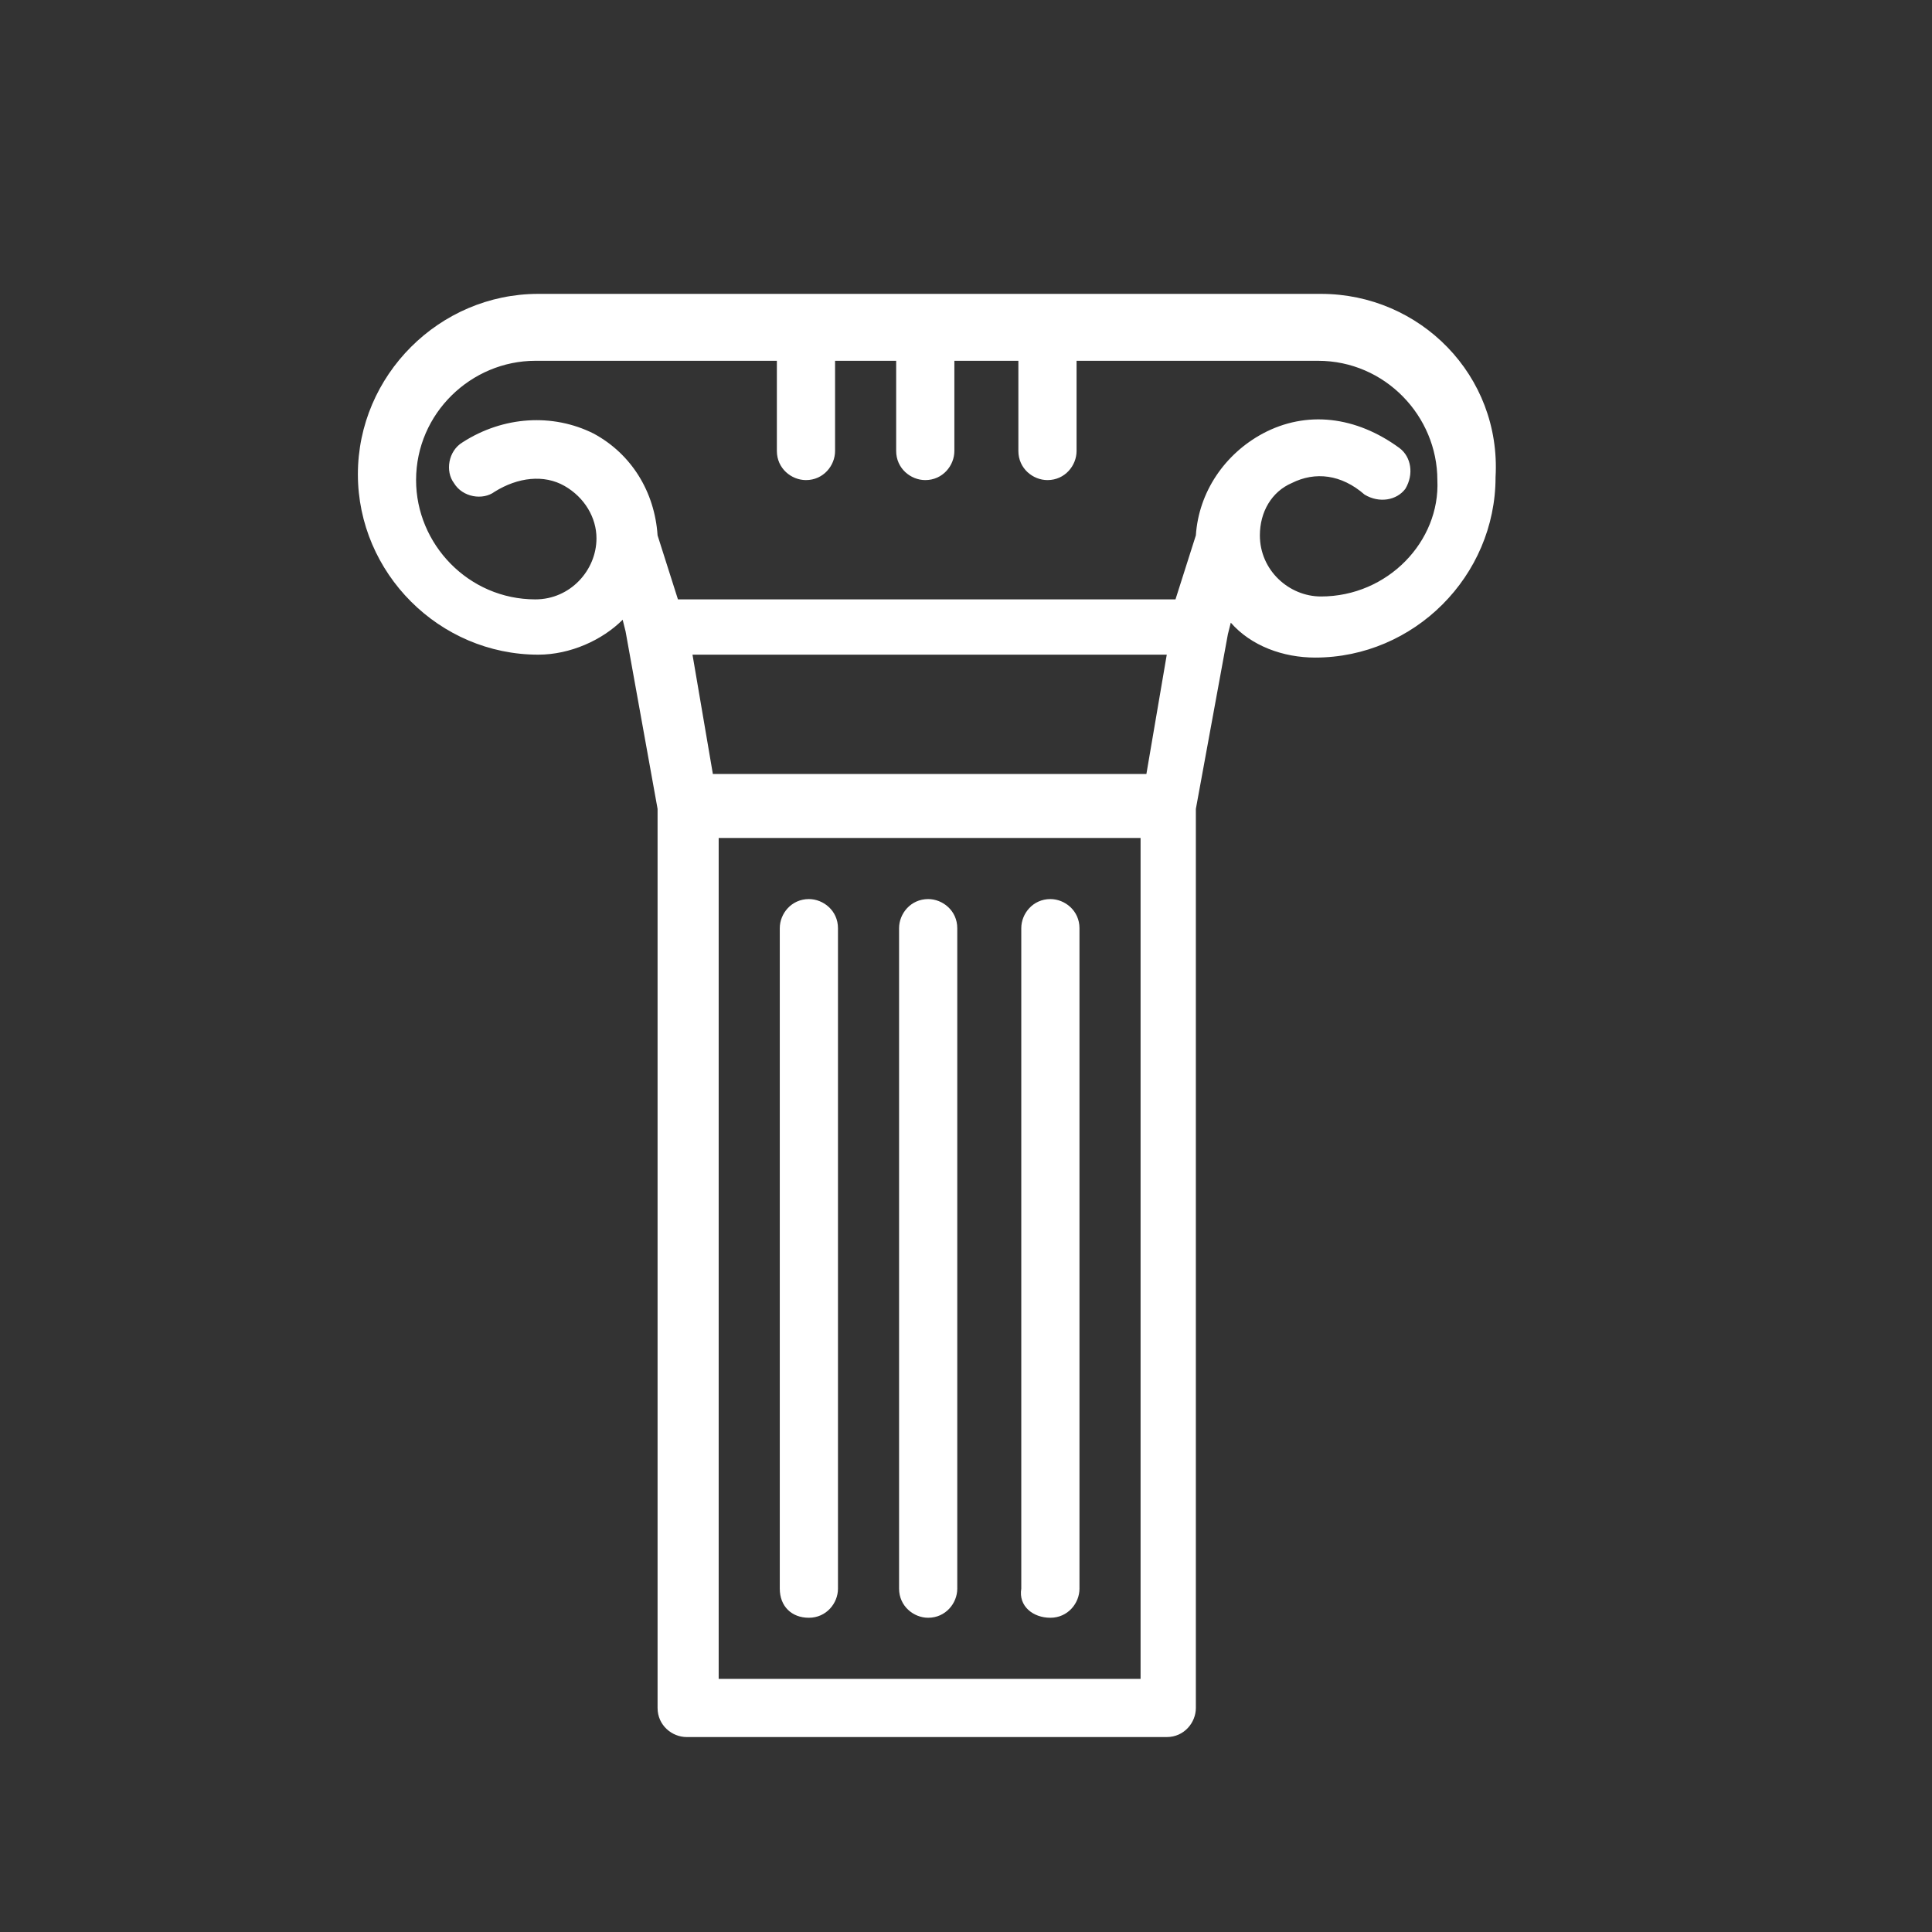
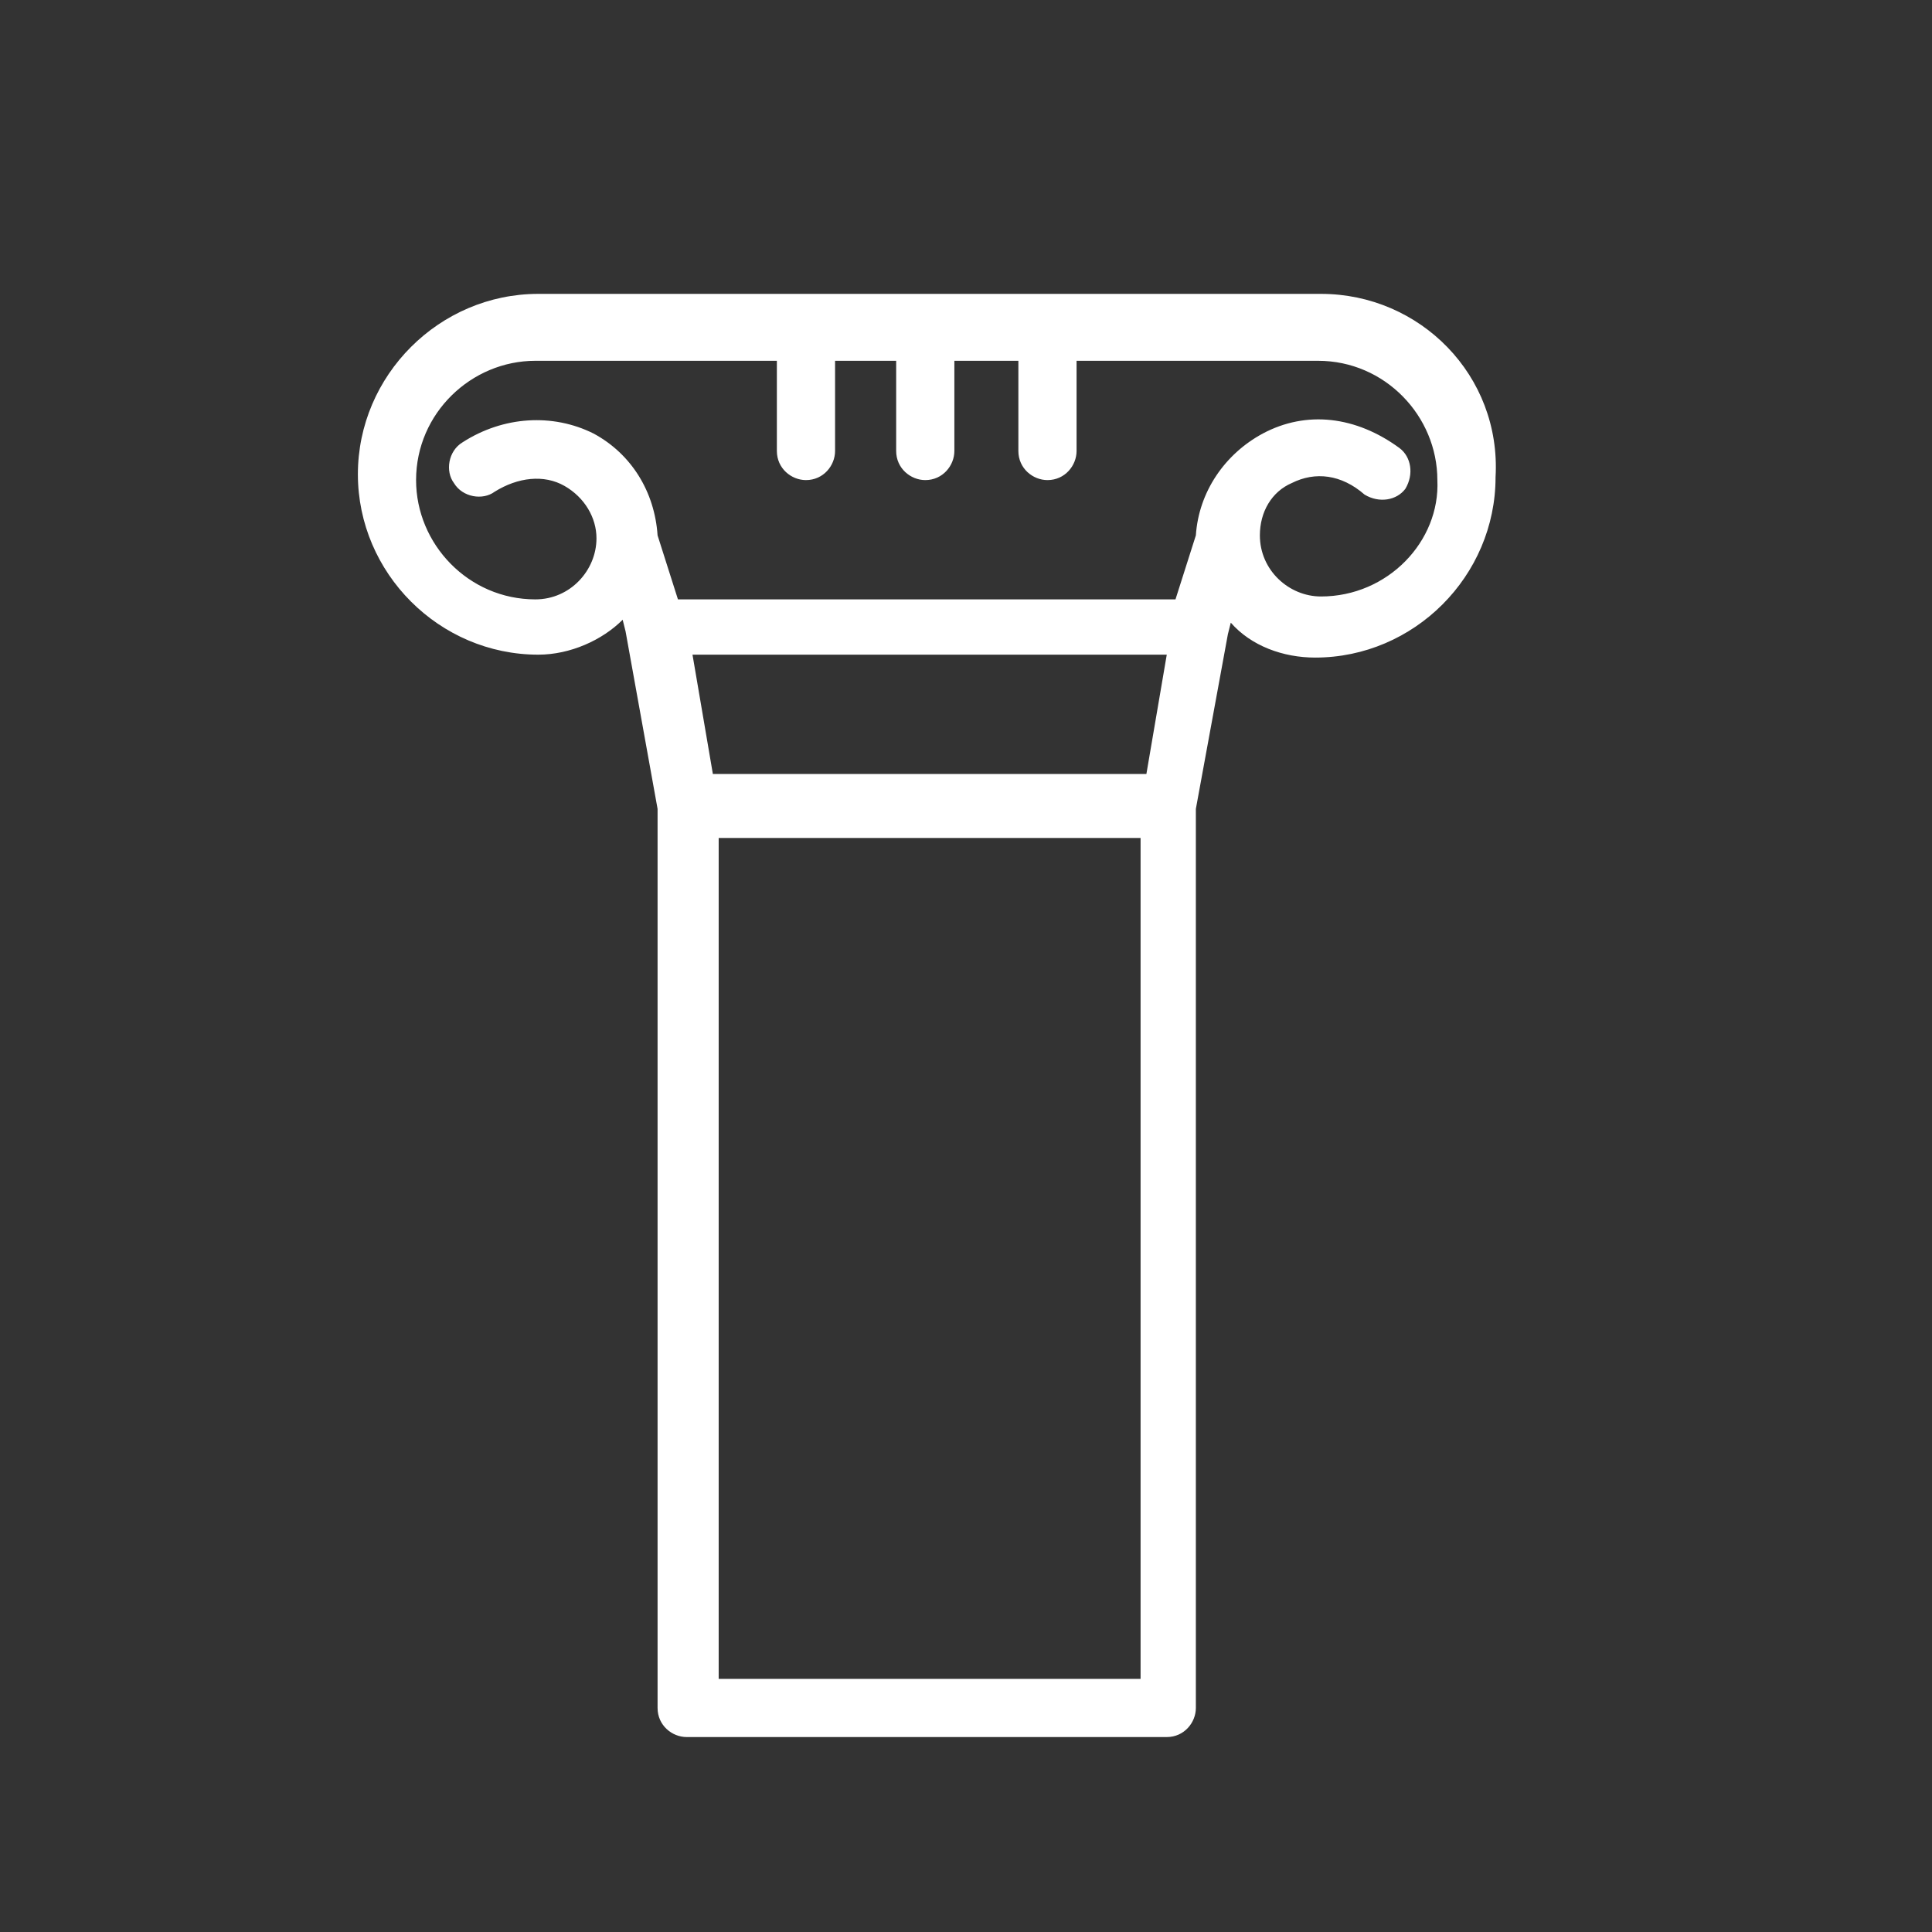
<svg xmlns="http://www.w3.org/2000/svg" version="1.1" id="Layer_3" x="0px" y="0px" viewBox="0 0 66.4 66.4" style="enable-background:new 0 0 66.4 66.4;" xml:space="preserve">
  <rect x="0" y="0" width="66.4" height="66.4" fill="#333333" stroke="none" />
  <style type="text/css">
	.st0{fill:#FFFFFF;}
	.st1{fill-rule:evenodd;clip-rule:evenodd;fill:#F6EB16;}
	.st2{fill-rule:evenodd;clip-rule:evenodd;fill:none;}
	.st3{fill-rule:evenodd;clip-rule:evenodd;fill:#D4D4D4;}
	.st4{fill:none;stroke:#D4D4D4;stroke-width:0;stroke-linecap:square;stroke-miterlimit:10;}
	.st5{fill-rule:evenodd;clip-rule:evenodd;fill:#FFFFFF;}
</style>
  <g id="Layer_1">
    <g>
-       <path class="st0" d="M27.8,55.6c0.6,0,1-0.5,1-1V31.9c0-0.6-0.5-1-1-1c-0.6,0-1,0.5-1,1v22.7C26.8,55.2,27.2,55.6,27.8,55.6z" />
-       <path class="st0" d="M31.9,55.6c0.6,0,1-0.5,1-1V31.9c0-0.6-0.5-1-1-1c-0.6,0-1,0.5-1,1v22.7C30.9,55.2,31.4,55.6,31.9,55.6z" />
-       <path class="st0" d="M36.1,55.6c0.6,0,1-0.5,1-1V31.9c0-0.6-0.5-1-1-1c-0.6,0-1,0.5-1,1v22.7C35,55.2,35.5,55.6,36.1,55.6z" />
      <path class="st0" d="M45.4,10.1H18.5c-3.4,0-6.2,2.8-6.2,6.2c0,3.4,2.8,6.2,6.2,6.2c1.1,0,2.2-0.5,2.9-1.2l0.1,0.4l1.1,6.1v30.9    c0,0.6,0.5,1,1,1h16.5c0.6,0,1-0.5,1-1V27.8l1.1-6l0.1-0.4c0.7,0.8,1.8,1.2,2.9,1.2c3.4,0,6.2-2.8,6.2-6.2    C51.6,12.9,48.8,10.1,45.4,10.1z M23.8,22.5h16.3l-0.7,4.1H24.5L23.8,22.5z M39.2,57.7H24.7V28.8h14.5V57.7z M45.4,20.5    c-1.1,0-2.1-0.9-2.1-2.1c0-0.8,0.4-1.5,1.1-1.8c0.8-0.4,1.7-0.3,2.5,0.4c0.5,0.3,1.1,0.2,1.4-0.2c0.3-0.5,0.2-1.1-0.2-1.4    c-1.5-1.1-3.2-1.3-4.7-0.5c-1.3,0.7-2.2,2-2.3,3.5l-0.7,2.2H23.3l-0.7-2.2c-0.1-1.5-0.9-2.8-2.2-3.5c-1.4-0.7-3.1-0.6-4.5,0.3    c-0.5,0.3-0.6,1-0.3,1.4c0.3,0.5,1,0.6,1.4,0.3c0.8-0.5,1.7-0.6,2.4-0.2c0.7,0.4,1.1,1.1,1.1,1.8c0,0,0,0,0,0    c0,1.1-0.9,2.1-2.1,2.1c-2.3,0-4.1-1.9-4.1-4.1c0-2.3,1.9-4.1,4.1-4.1h8.3v3.1c0,0.6,0.5,1,1,1c0.6,0,1-0.5,1-1v-3.1h2.1v3.1    c0,0.6,0.5,1,1,1c0.6,0,1-0.5,1-1v-3.1H35v3.1c0,0.6,0.5,1,1,1c0.6,0,1-0.5,1-1v-3.1h8.3c2.3,0,4.1,1.9,4.1,4.1    C49.5,18.6,47.7,20.5,45.4,20.5z" />
    </g>
  </g>
</svg>